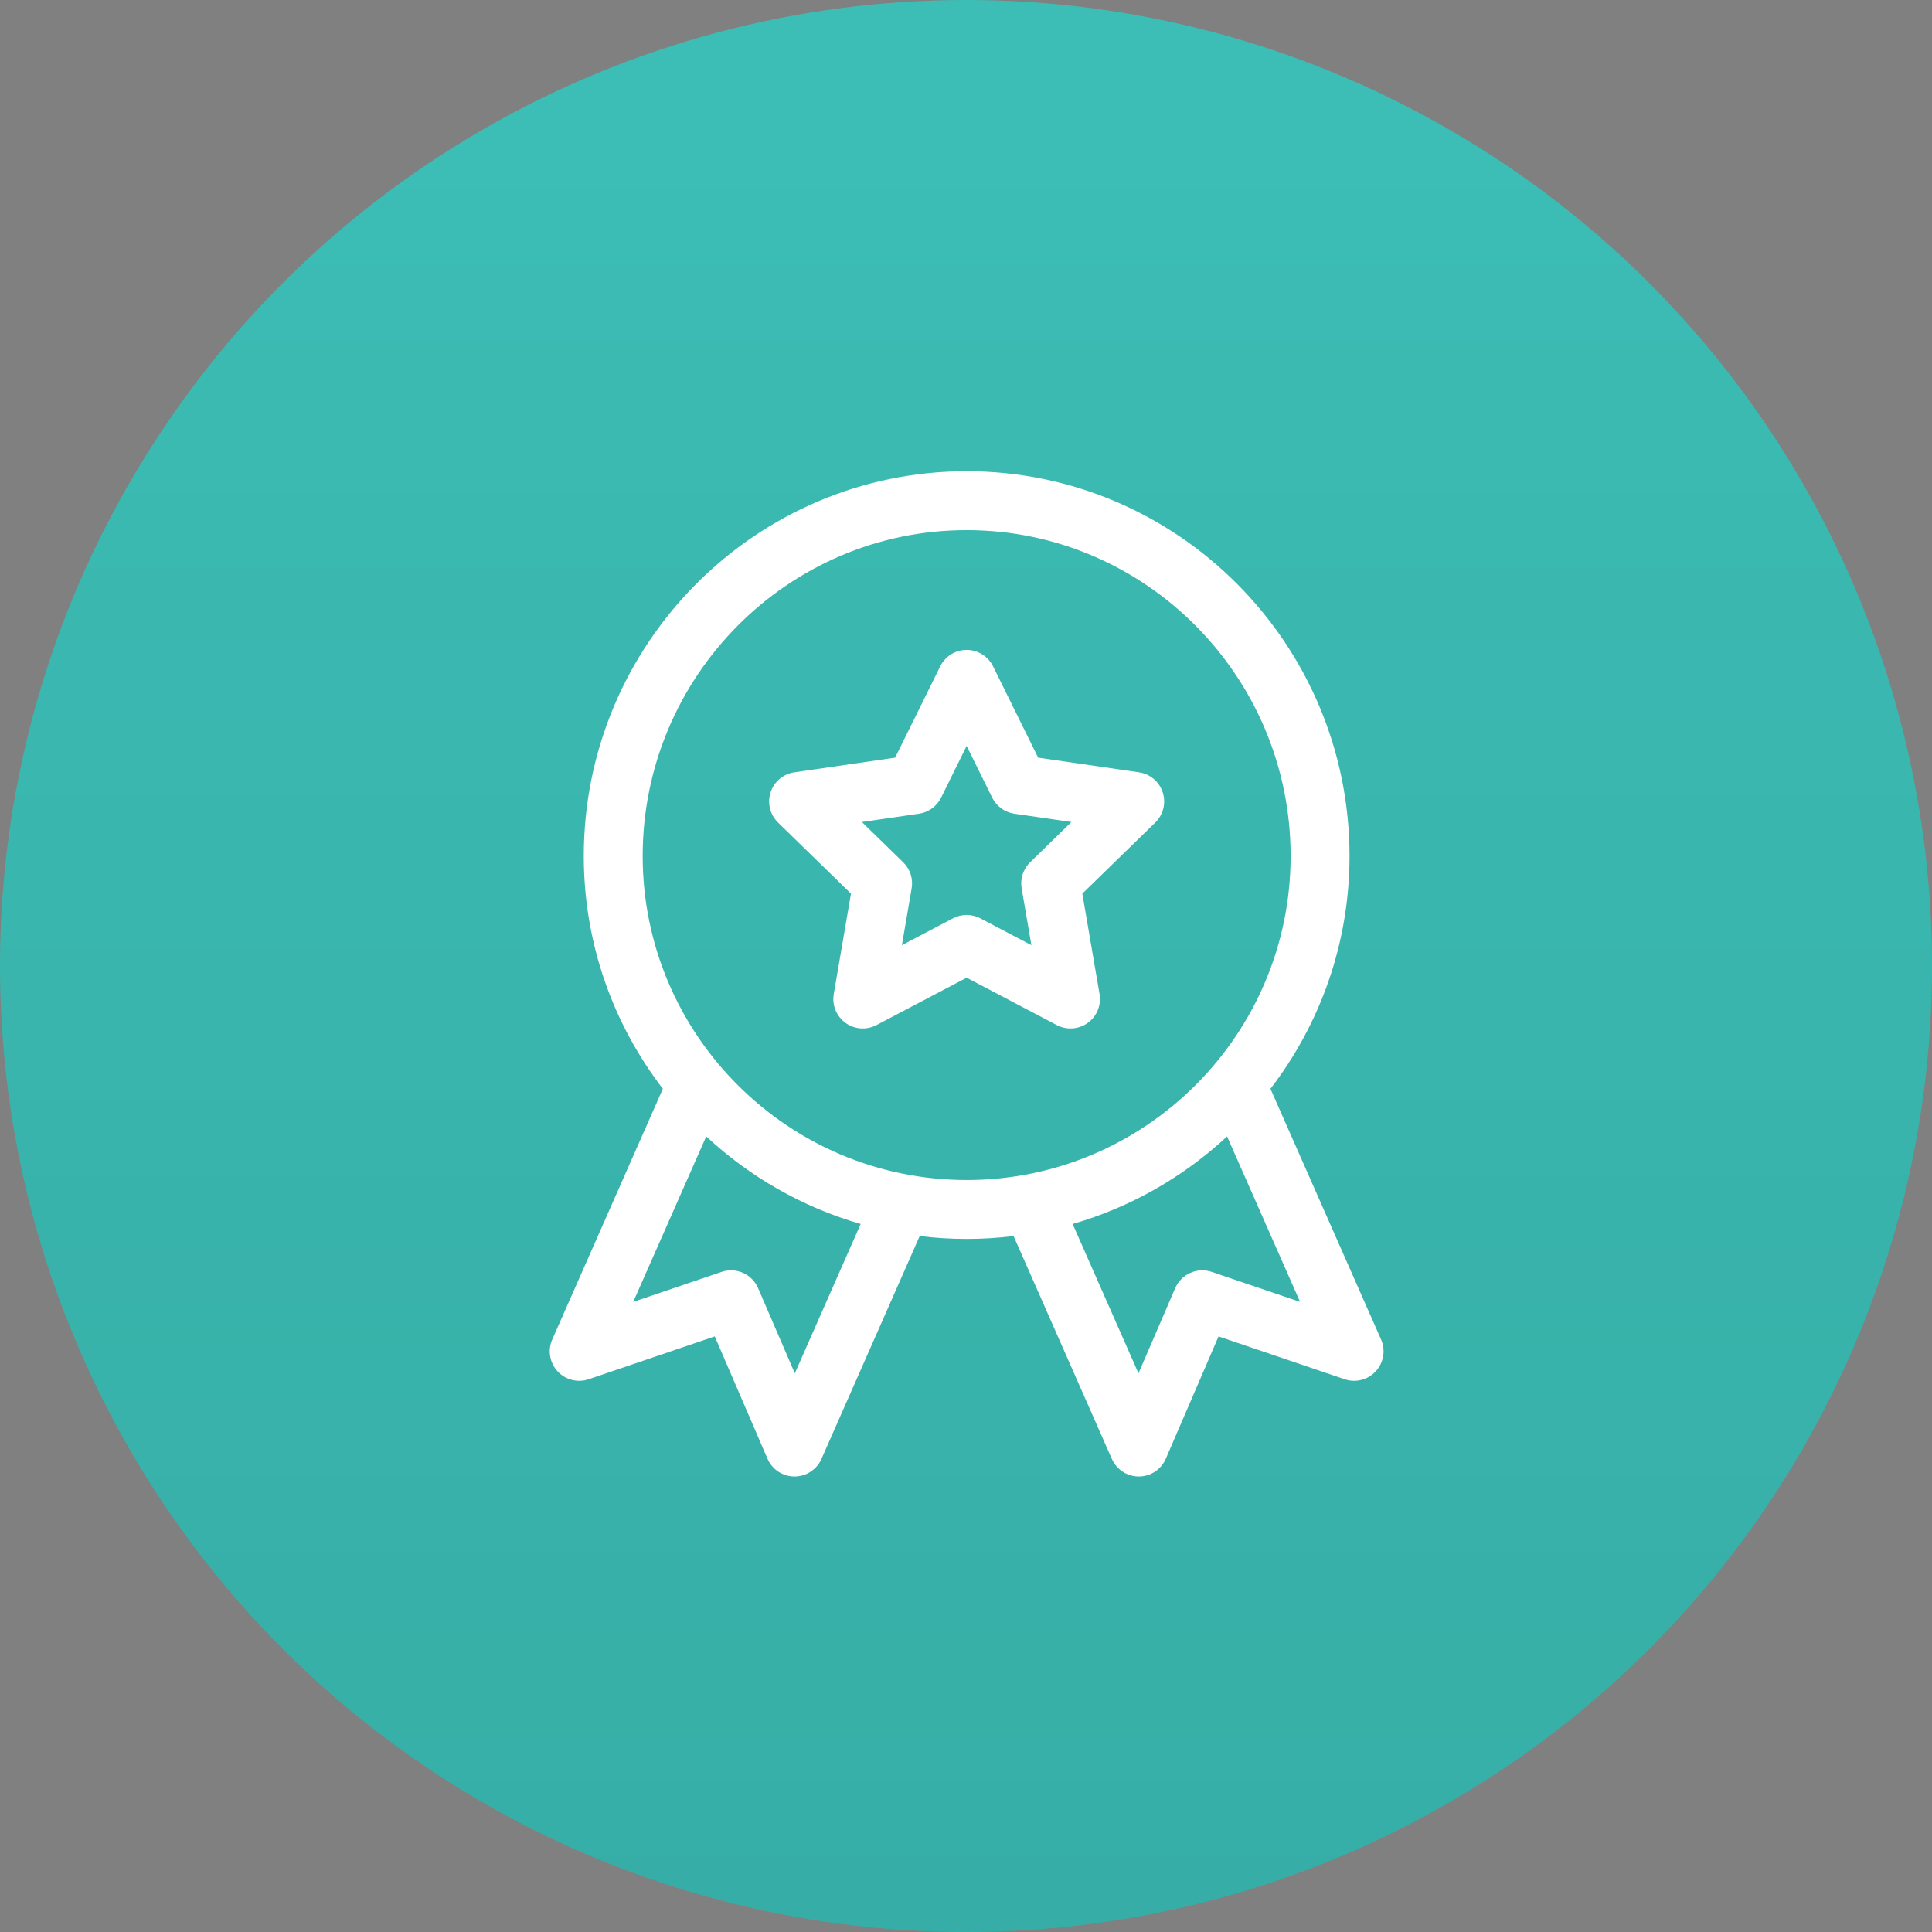
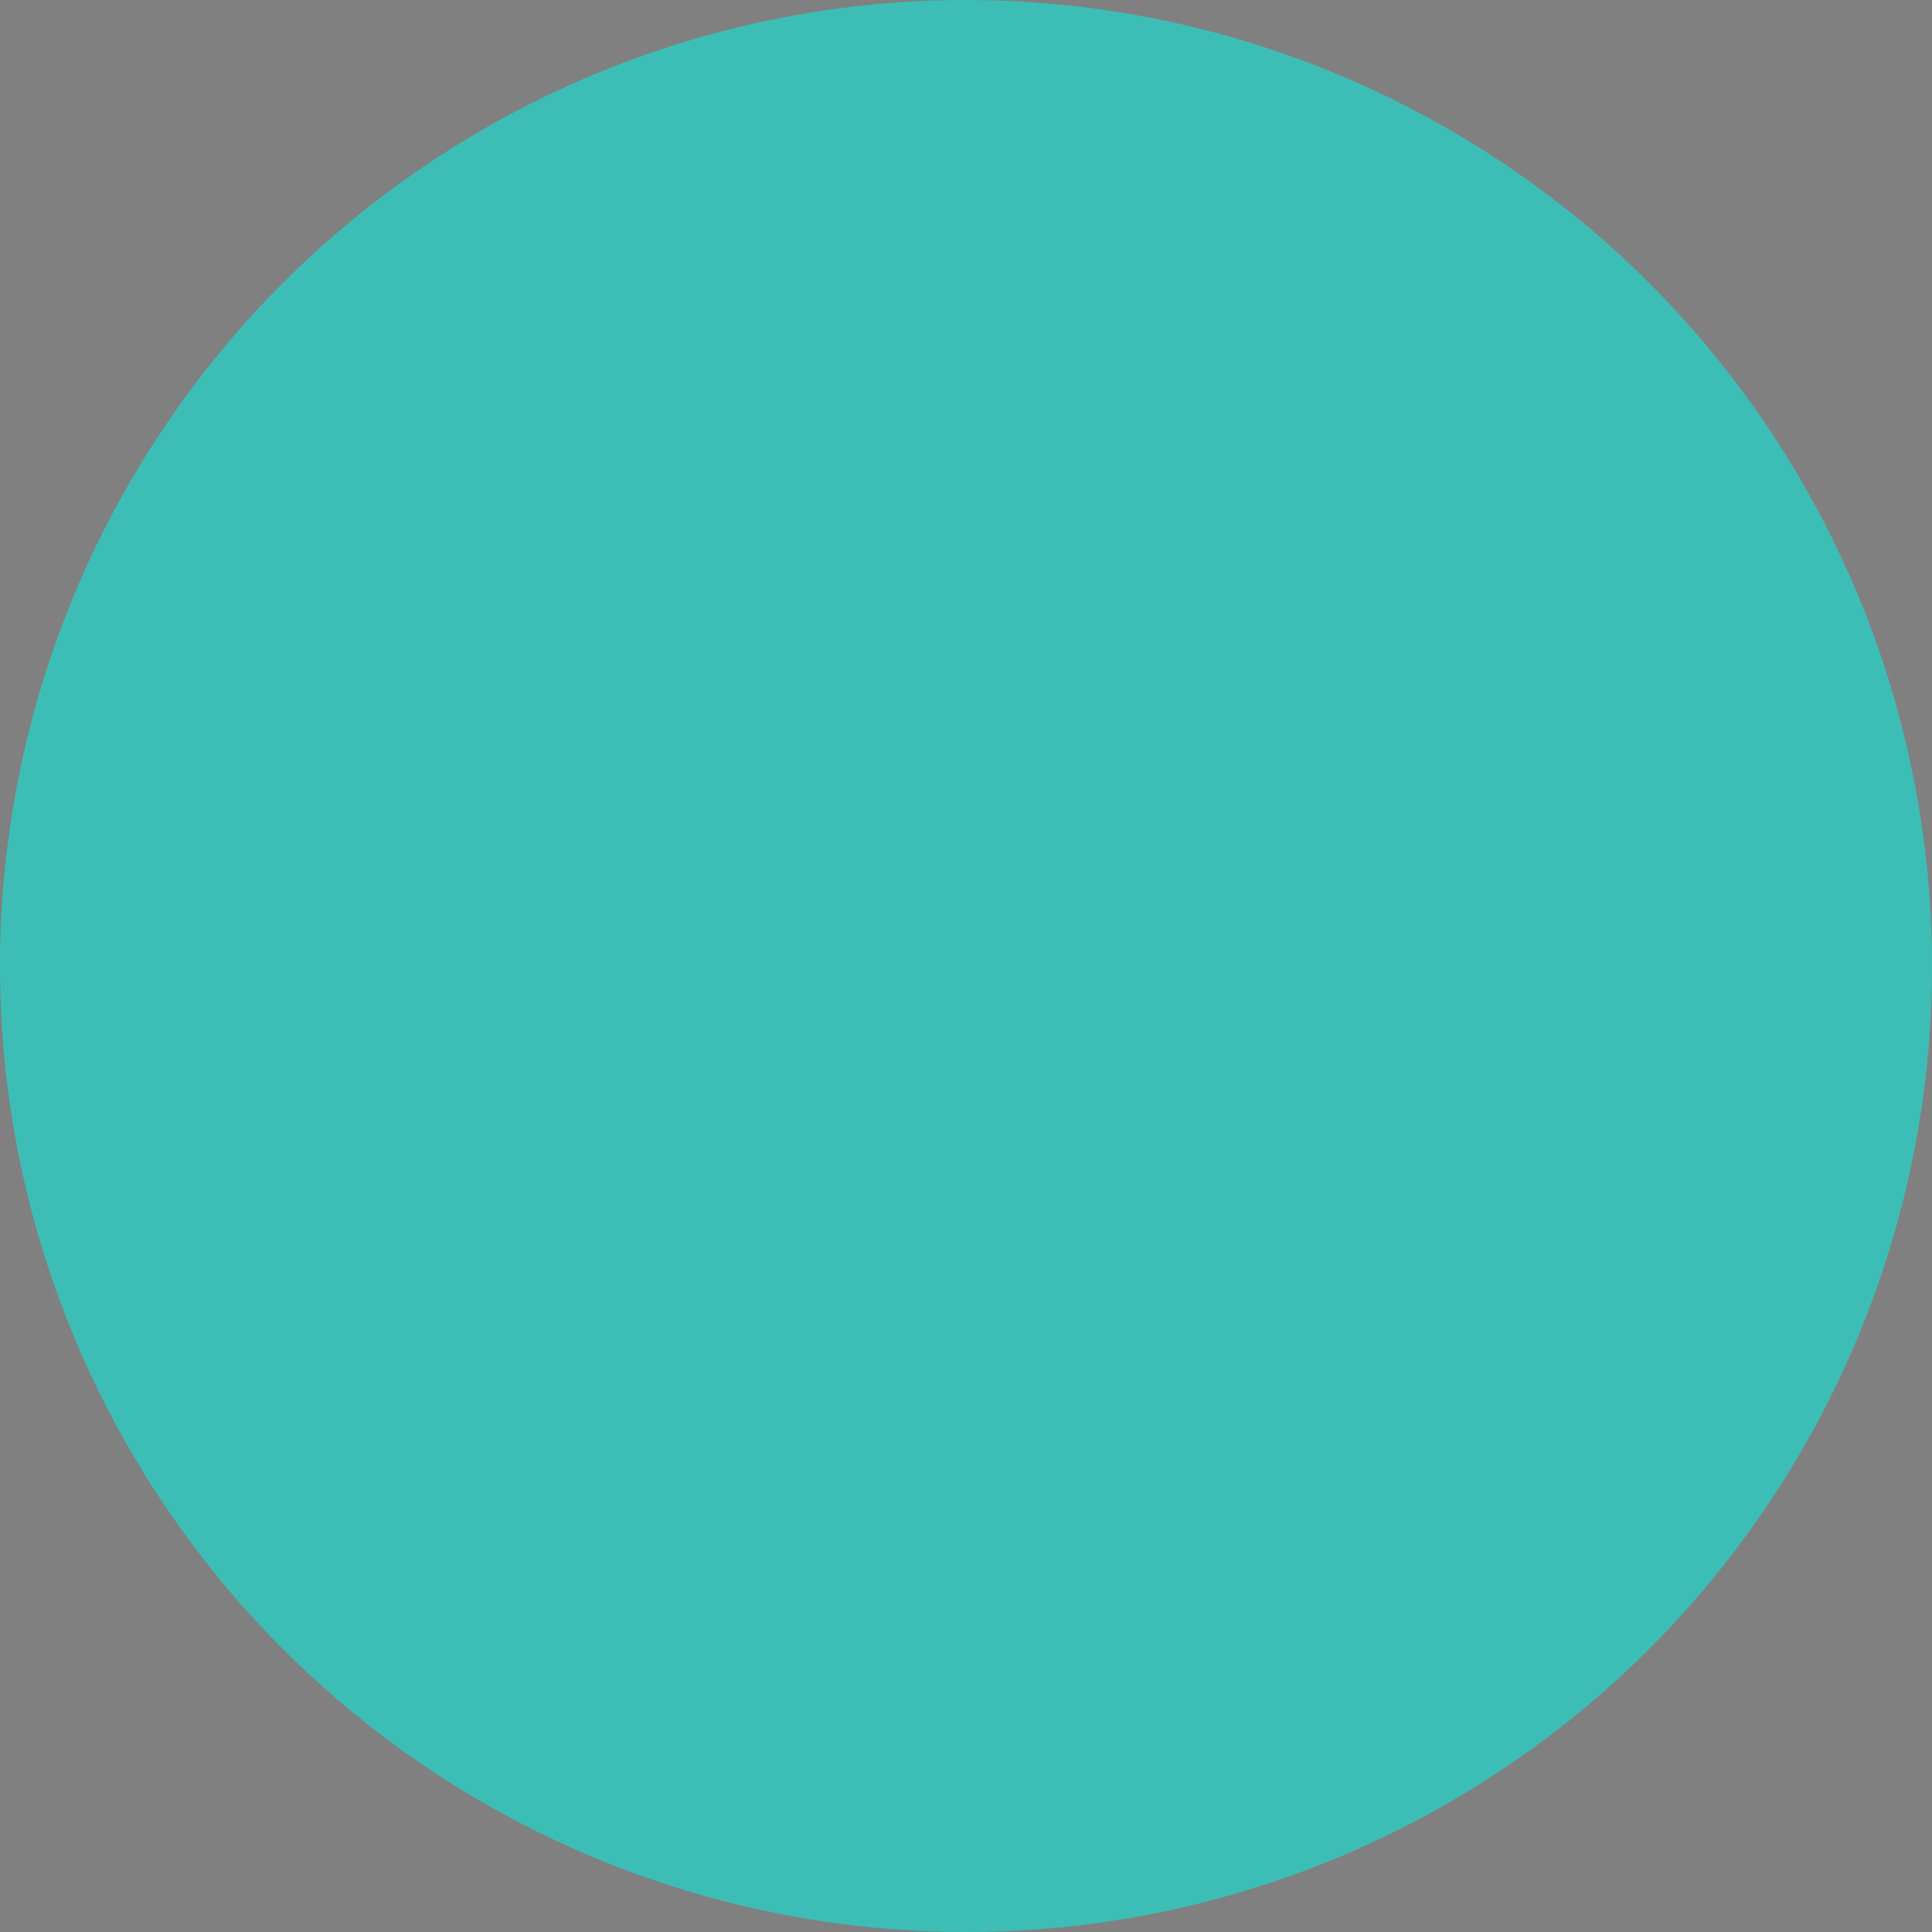
<svg xmlns="http://www.w3.org/2000/svg" width="123" height="123" viewBox="0 0 123 123" fill="none">
  <rect x="0" y="0" width="123" height="123" fill="#808080" stroke="none" />
  <circle cx="61.5" cy="61.5" r="61.5" fill="#3CBEB6" />
-   <circle cx="61.5" cy="61.5" r="61.5" fill="url(#paint0_linear_7_287)" fill-opacity="0.1" />
-   <path d="M35.492 87.299C35.994 87.848 36.773 88.047 37.478 87.808L45.505 85.083L48.861 92.867C49.156 93.552 49.829 93.997 50.575 94H50.583C51.325 94 51.998 93.561 52.298 92.881L58.553 78.692C59.533 78.813 60.53 78.876 61.541 78.876C62.553 78.876 63.55 78.813 64.529 78.692L70.785 92.881C71.085 93.561 71.758 94 72.501 94H72.508C73.254 93.997 73.927 93.552 74.222 92.867L77.578 85.083L85.605 87.808C86.309 88.047 87.089 87.848 87.591 87.299C88.093 86.75 88.224 85.957 87.924 85.276L80.883 69.317C84.038 65.208 85.917 60.07 85.917 54.5C85.917 40.991 74.982 30 61.542 30C48.101 30 37.166 40.991 37.166 54.5C37.166 60.07 39.045 65.208 42.2 69.317L35.16 85.276C34.859 85.957 34.99 86.75 35.492 87.299ZM82.77 82.885L77.145 80.975C76.219 80.661 75.207 81.111 74.82 82.008L72.481 87.433L68.289 77.925C72.007 76.852 75.361 74.916 78.122 72.35L82.77 82.885ZM40.916 54.5C40.916 43.059 50.169 33.75 61.542 33.75C72.914 33.75 82.167 43.059 82.167 54.5C82.167 65.873 72.914 75.126 61.542 75.126C50.169 75.126 40.916 65.873 40.916 54.5ZM44.961 72.35C47.722 74.916 51.076 76.852 54.794 77.925L50.602 87.433L48.263 82.008C47.876 81.111 46.864 80.661 45.939 80.975L40.313 82.885L44.961 72.35Z" fill="white" />
-   <path d="M54.177 56.893L53.081 63.285C52.96 63.988 53.249 64.699 53.827 65.119C54.403 65.538 55.169 65.594 55.801 65.262L61.541 62.244L67.281 65.262C67.913 65.594 68.679 65.538 69.256 65.119C69.834 64.699 70.123 63.989 70.002 63.285L68.906 56.893L73.55 52.367C74.061 51.868 74.245 51.123 74.024 50.445C73.803 49.766 73.217 49.271 72.511 49.169L66.093 48.236L63.223 42.421C62.907 41.781 62.255 41.375 61.541 41.375C60.828 41.375 60.176 41.781 59.86 42.421L56.99 48.236L50.572 49.169C49.866 49.271 49.279 49.766 49.059 50.445C48.838 51.123 49.022 51.868 49.533 52.367L54.177 56.893ZM58.505 51.805C59.115 51.716 59.643 51.333 59.917 50.779L61.541 47.487L63.166 50.779C63.44 51.333 63.968 51.716 64.578 51.805L68.212 52.333L65.582 54.896C65.141 55.327 64.939 55.947 65.043 56.556L65.664 60.174L62.414 58.466C61.868 58.179 61.215 58.179 60.669 58.466L57.419 60.174L58.04 56.556C58.144 55.947 57.942 55.327 57.5 54.896L54.871 52.333L58.505 51.805Z" fill="white" />
  <defs>
    <linearGradient id="paint0_linear_7_287" x1="61.5" y1="0" x2="61.5" y2="123" gradientUnits="userSpaceOnUse">
      <stop stop-opacity="0" />
      <stop offset="1" stop-color="#03211F" />
    </linearGradient>
  </defs>
</svg>